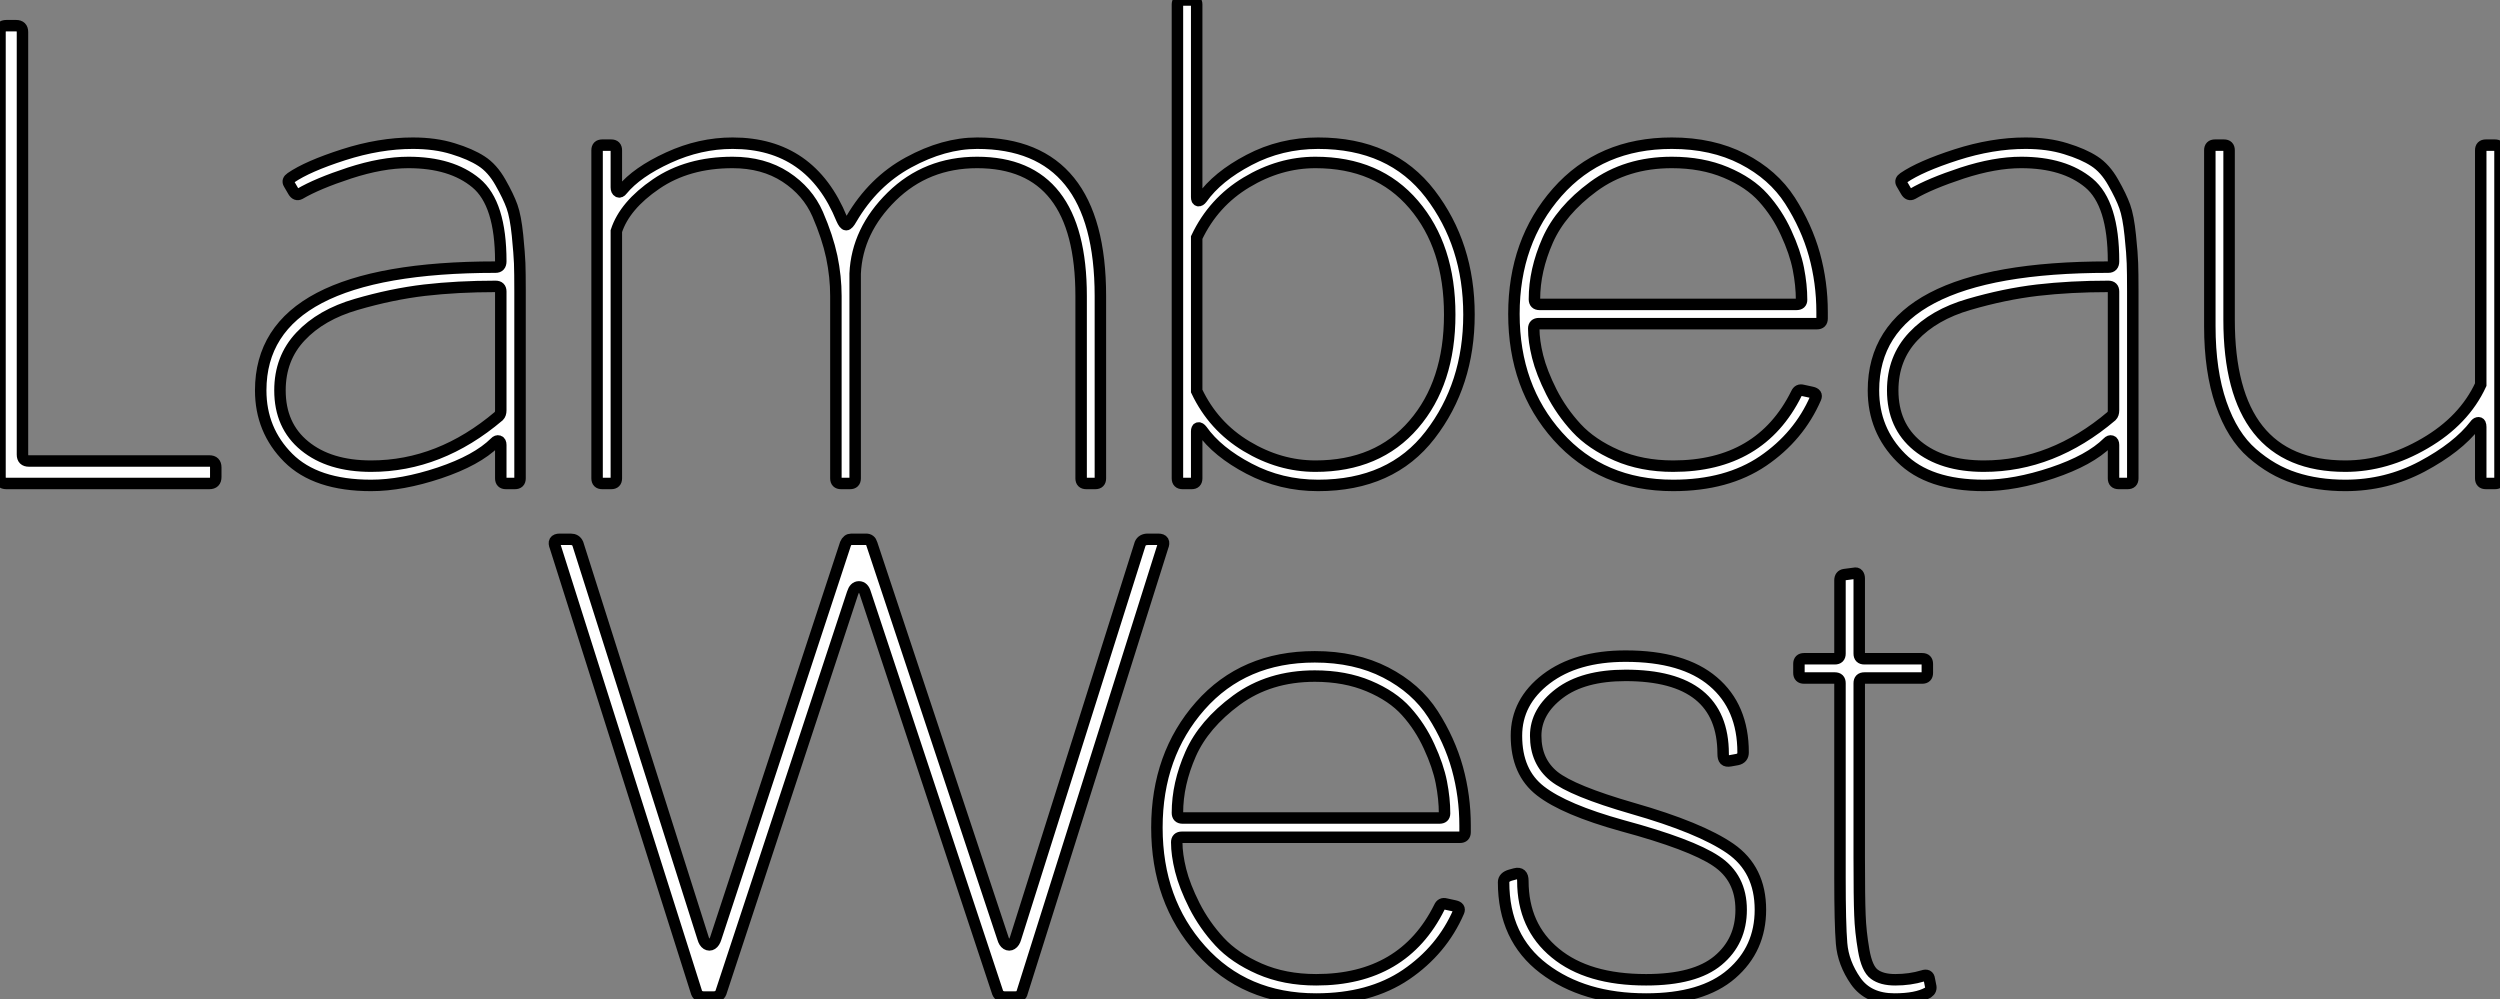
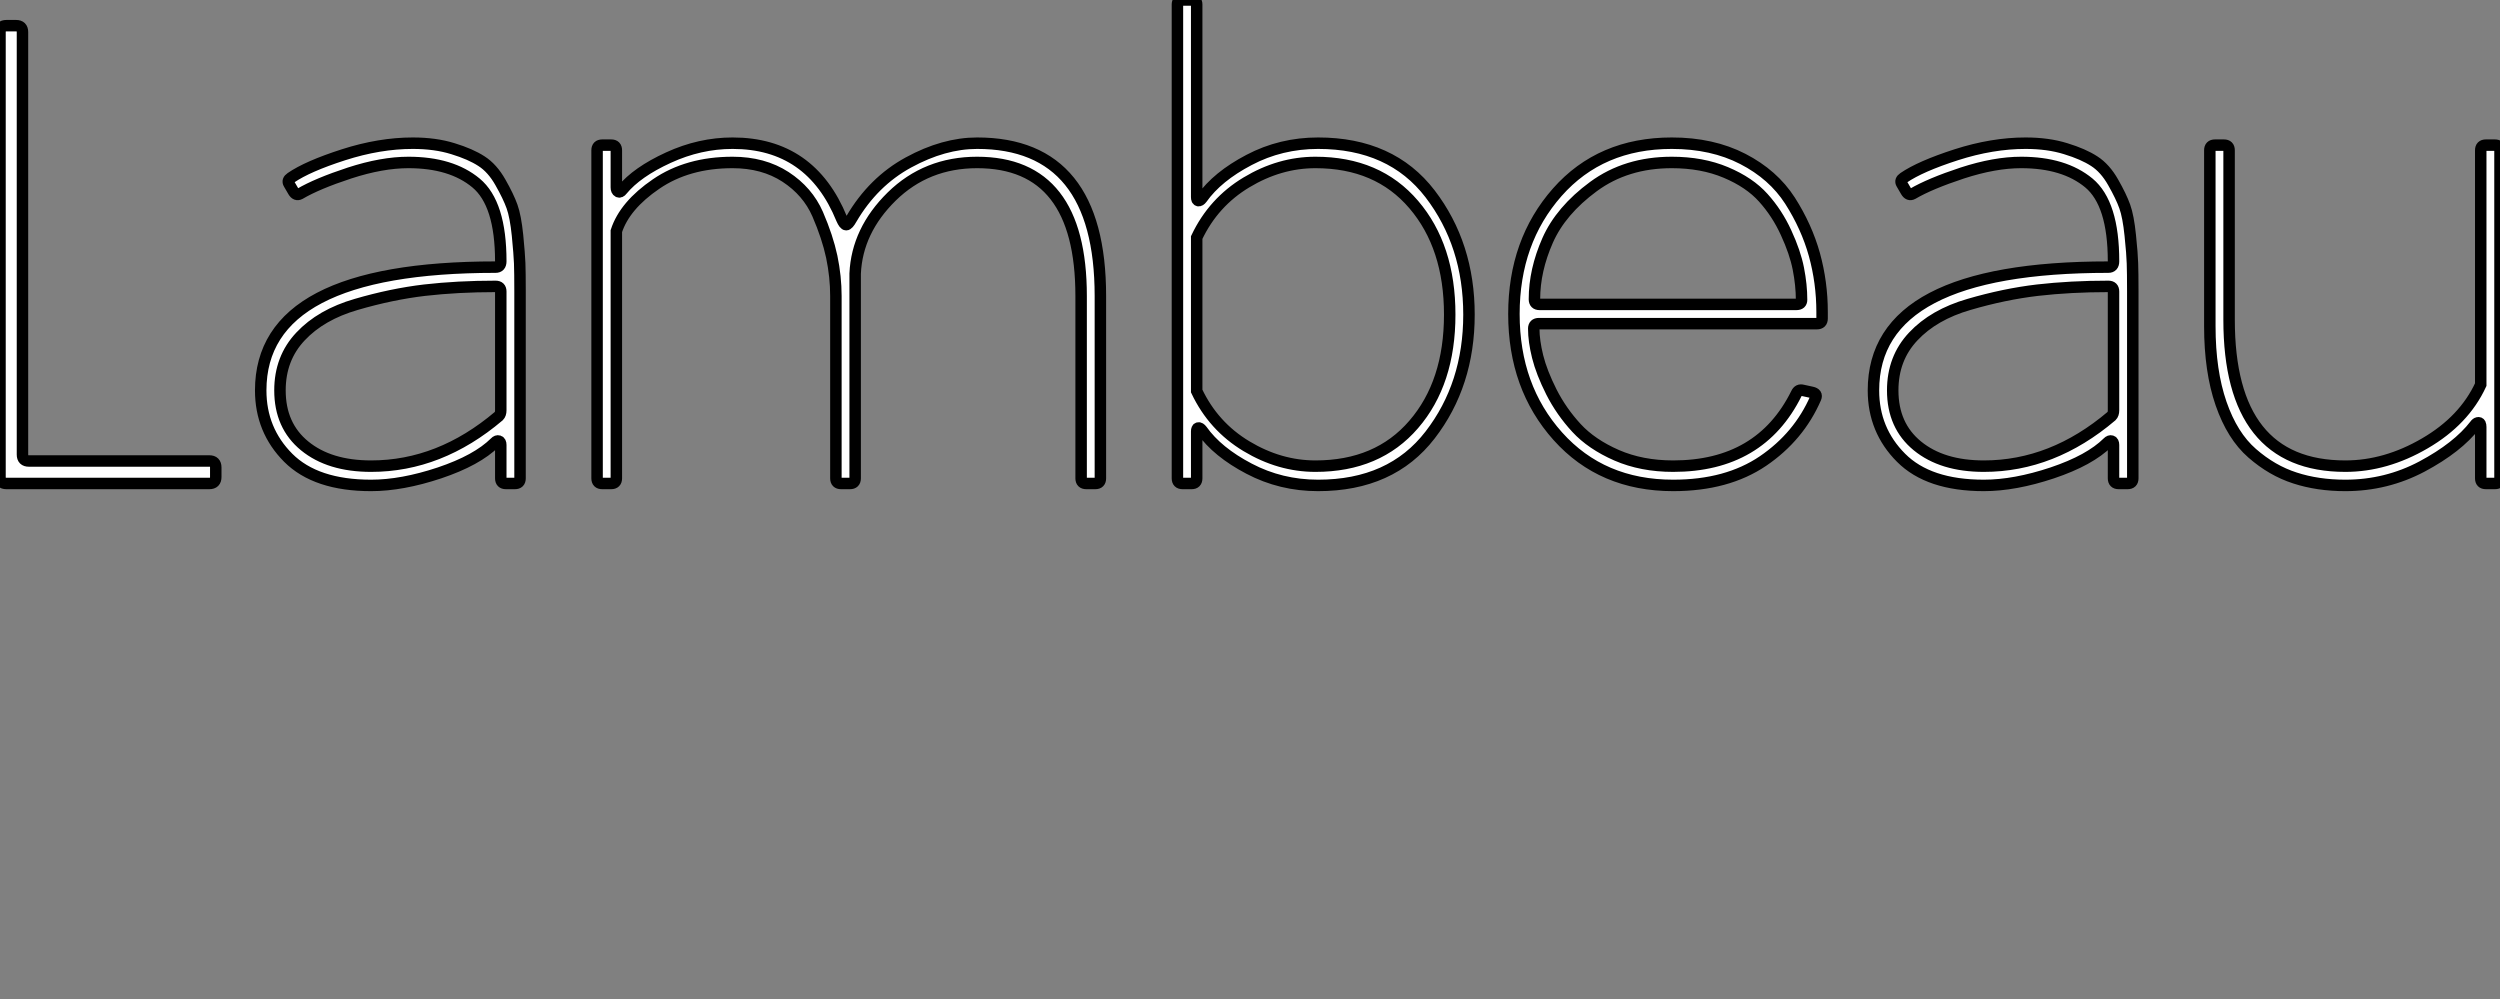
<svg xmlns="http://www.w3.org/2000/svg" viewBox="5.04 -42.17 218.06 87.14">
  <rect x="5.04" y="-42.17" width="218.06" height="87.14" fill="#808080" stroke="none" />
  <path d="M7.56-1.96L23.30-1.96Q23.86-1.96 23.86-1.40L23.86-1.40L23.86-0.56Q23.86 0 23.30 0L23.30 0L5.60 0Q5.04 0 5.04-0.56L5.04-0.56L5.04-39.37Q5.04-39.93 5.60-39.93L5.60-39.93L6.44-39.93Q7-39.93 7-39.37L7-39.37L7-2.52Q7-1.96 7.56-1.96L7.56-1.96ZM41.05-29.68L41.05-29.68Q43.01-29.68 44.55-29.20Q46.09-28.73 47.04-28.11Q47.99-27.50 48.69-26.26Q49.39-25.03 49.70-24.16Q50.01-23.30 50.18-21.64Q50.34-19.99 50.37-19.21Q50.40-18.42 50.40-16.74L50.40-16.74L50.40-0.45Q50.40 0 49.95 0L49.95 0L49.17 0Q48.72 0 48.72-0.45L48.72-0.45L48.72-3.36Q48.72-3.64 48.55-3.70Q48.38-3.75 48.22-3.58L48.22-3.58Q46.65-2.02 43.37-0.92Q40.10 0.17 37.41 0.17L37.41 0.17Q32.59 0.17 30.18-2.24Q27.78-4.65 27.78-8.12L27.78-8.12Q27.78-18.87 48.27-18.87L48.27-18.87Q48.72-18.87 48.72-19.38L48.72-19.38Q48.72-24.42 46.56-26.21Q44.41-28 40.66-28L40.66-28Q38.36-28 35.53-27.08Q32.70-26.15 31.19-25.26L31.19-25.26Q30.86-25.09 30.63-25.48L30.63-25.48L30.24-26.15Q30.07-26.43 30.41-26.66L30.41-26.66Q31.86-27.66 35-28.67Q38.14-29.68 41.05-29.68ZM37.41-1.51L37.41-1.51Q43.40-1.51 48.55-5.88L48.55-5.88Q48.72-6.05 48.72-6.38L48.72-6.38L48.72-16.74Q48.72-17.19 48.27-17.19L48.27-17.19Q44.97-17.19 42.08-16.86Q39.20-16.52 36.12-15.62Q33.04-14.73 31.25-12.82Q29.46-10.92 29.46-8.12L29.46-8.12Q29.46-5.04 31.61-3.28Q33.77-1.51 37.41-1.51ZM90.27-29.68L90.27-29.68Q101.02-29.68 101.02-16.35L101.02-16.35L101.02-0.45Q101.02 0 100.58 0L100.58 0L99.79 0Q99.34 0 99.34-0.45L99.34-0.45L99.34-16.35Q99.34-28 90.27-28L90.27-28Q85.85-28 82.82-25.03Q79.80-22.06 79.63-18.31L79.63-18.31L79.63-0.45Q79.63 0 79.18 0L79.18 0L78.40 0Q77.95 0 77.95-0.45L77.95-0.45L77.95-16.35Q77.95-18.03 77.59-19.77Q77.22-21.50 76.36-23.49Q75.49-25.48 73.56-26.74Q71.62-28 68.94-28L68.94-28Q65.02-28 62.27-26.12Q59.53-24.25 58.80-22.01L58.80-22.01L58.80-0.45Q58.80 0 58.35 0L58.35 0L57.57 0Q57.12 0 57.12-0.45L57.12-0.45L57.12-29.06Q57.12-29.51 57.57-29.51L57.57-29.51L58.35-29.51Q58.80-29.51 58.80-29.06L58.80-29.06L58.80-25.82Q58.80-25.54 58.97-25.45Q59.14-25.37 59.30-25.59L59.30-25.59Q60.59-27.16 63.34-28.42Q66.08-29.68 68.94-29.68L68.94-29.68Q75.77-29.68 78.46-23.07L78.46-23.07Q78.68-22.57 78.85-22.57Q79.02-22.57 79.30-23.07L79.30-23.07Q81.20-26.32 84.28-28Q87.36-29.68 90.27-29.68ZM120.01 0.17L120.01 0.17Q116.76 0.17 113.99-1.29Q111.22-2.74 109.87-4.65L109.87-4.65Q109.70-4.87 109.56-4.84Q109.42-4.82 109.42-4.54L109.42-4.54L109.42-0.45Q109.42 0 108.98 0L108.98 0L108.19 0Q107.74 0 107.74-0.45L107.74-0.45L107.74-41.78Q107.74-42.17 108.14-42.17L108.14-42.17L109.03-42.17Q109.42-42.17 109.42-41.78L109.42-41.78L109.42-24.98Q109.42-24.70 109.56-24.67Q109.70-24.64 109.87-24.86L109.87-24.86Q111.22-26.77 113.99-28.22Q116.76-29.68 120.01-29.68L120.01-29.68Q126.39-29.68 129.78-25.26Q133.17-20.83 133.17-14.73Q133.17-8.62 129.78-4.23Q126.39 0.17 120.01 0.17ZM119.78-28L119.78-28Q116.65-28 113.76-26.26Q110.88-24.53 109.42-21.45L109.42-21.45L109.42-8.06Q110.88-4.98 113.76-3.25Q116.65-1.51 119.78-1.51L119.78-1.51Q125.22-1.51 128.35-5.15Q131.49-8.79 131.49-14.73Q131.49-20.66 128.35-24.33Q125.22-28 119.78-28ZM163.97-14.95L163.97-14.95L163.97-14.39Q163.97-13.94 163.52-13.94L163.52-13.94L139.27-13.94Q138.82-13.94 138.82-13.50L138.82-13.50Q138.82-12.43 139.16-11.06Q139.50-9.69 140.36-7.98Q141.23-6.27 142.55-4.84Q143.86-3.42 146.05-2.46Q148.23-1.51 150.98-1.51L150.98-1.51Q158.59-1.51 161.73-7.84L161.73-7.84Q161.90-8.23 162.29-8.12L162.29-8.12L163.07-7.95Q163.58-7.84 163.41-7.45L163.41-7.45Q161.95-4.09 158.82-1.96Q155.68 0.17 150.98 0.17L150.98 0.17Q144.76 0.17 140.92-4.12Q137.09-8.40 137.09-14.78L137.09-14.78Q137.09-21.11 140.87-25.40Q144.65-29.68 150.86-29.68L150.86-29.68Q154.39-29.68 157.05-28.31Q159.71-26.94 161.17-24.67Q162.62-22.40 163.30-19.96Q163.97-17.53 163.97-14.95ZM150.86-28L150.86-28Q146.89-28 144.03-25.90Q141.18-23.80 140.03-21.20Q138.88-18.59 138.88-16.07L138.88-16.07Q138.88-15.62 139.33-15.62L139.33-15.62L161.73-15.62Q162.18-15.62 162.18-16.02L162.18-16.02Q162.18-17.30 161.90-18.73Q161.62-20.16 160.83-21.87Q160.05-23.58 158.84-24.92Q157.64-26.26 155.57-27.13Q153.50-28 150.86-28ZM181.72-29.68L181.72-29.68Q183.68-29.68 185.22-29.20Q186.76-28.73 187.71-28.11Q188.66-27.50 189.36-26.26Q190.06-25.03 190.37-24.16Q190.68-23.30 190.85-21.64Q191.02-19.99 191.04-19.21Q191.07-18.42 191.07-16.74L191.07-16.74L191.07-0.45Q191.07 0 190.62 0L190.62 0L189.84 0Q189.39 0 189.39-0.45L189.39-0.45L189.39-3.36Q189.39-3.64 189.22-3.70Q189.06-3.75 188.89-3.58L188.89-3.58Q187.32-2.02 184.04-0.92Q180.77 0.17 178.08 0.17L178.08 0.17Q173.26 0.17 170.86-2.24Q168.45-4.65 168.45-8.12L168.45-8.12Q168.45-18.87 188.94-18.87L188.94-18.87Q189.39-18.87 189.39-19.38L189.39-19.38Q189.39-24.42 187.24-26.21Q185.08-28 181.33-28L181.33-28Q179.03-28 176.20-27.08Q173.38-26.15 171.86-25.26L171.86-25.26Q171.53-25.09 171.30-25.48L171.30-25.48L170.91-26.15Q170.74-26.43 171.08-26.66L171.08-26.66Q172.54-27.66 175.67-28.67Q178.81-29.68 181.72-29.68ZM178.08-1.51L178.08-1.51Q184.07-1.51 189.22-5.88L189.22-5.88Q189.39-6.05 189.39-6.38L189.39-6.38L189.39-16.74Q189.39-17.19 188.94-17.19L188.94-17.19Q185.64-17.19 182.76-16.86Q179.87-16.52 176.79-15.62Q173.71-14.73 171.92-12.82Q170.13-10.92 170.13-8.12L170.13-8.12Q170.13-5.04 172.28-3.28Q174.44-1.51 178.08-1.51ZM221.87-29.51L222.66-29.51Q223.10-29.51 223.10-29.06L223.10-29.06L223.10-0.45Q223.10 0 222.66 0L222.66 0L221.87 0Q221.42 0 221.42-0.45L221.42-0.45L221.42-4.93Q221.42-5.10 221.37-5.21Q221.31-5.32 221.17-5.29Q221.03-5.26 220.92-5.10L220.92-5.10Q219.41-3.14 216.30-1.48Q213.19 0.17 209.61 0.17L209.61 0.17Q207.20 0.17 205.21-0.48Q203.22-1.12 201.49-2.63Q199.75-4.14 198.77-6.97Q197.79-9.80 197.79-13.72L197.79-13.72L197.79-29.06Q197.79-29.51 198.24-29.51L198.24-29.51L199.02-29.51Q199.47-29.51 199.47-29.06L199.47-29.06L199.47-14.28Q199.47-1.51 209.61-1.51L209.61-1.51Q213.14-1.51 216.55-3.50Q219.97-5.49 221.42-8.62L221.42-8.62L221.42-29.06Q221.42-29.51 221.87-29.51L221.87-29.51Z" fill="white" stroke="black" transform="scale(1,1)" />
-   <path d="M67.92 44.41L67.92 44.41L79.40 9.58Q79.57 9.02 79.96 9.02Q80.36 9.02 80.52 9.58L80.52 9.58L92.06 44.41Q92.23 44.80 92.73 44.80L92.73 44.80L93.52 44.80Q94.13 44.80 94.19 44.41L94.19 44.41L106.45 5.54Q106.73 4.87 106.06 4.87L106.06 4.87L105.16 4.87Q104.66 4.87 104.49 5.26L104.49 5.26L93.63 39.65Q93.52 40.04 93.29 40.18Q93.07 40.32 92.84 40.18Q92.62 40.04 92.51 39.65L92.51 39.65L81.08 5.26Q80.97 4.87 80.58 4.87L80.58 4.87L79.29 4.87Q78.96 4.87 78.79 5.26L78.79 5.26L67.48 39.65Q67.36 40.04 67.14 40.18Q66.92 40.32 66.69 40.18Q66.47 40.04 66.36 39.65L66.36 39.65L55.44 5.26Q55.27 4.87 54.82 4.87L54.82 4.87L53.87 4.87Q53.20 4.87 53.48 5.54L53.48 5.54L65.80 44.41Q65.96 44.80 66.47 44.80L66.47 44.80L67.25 44.80Q67.76 44.80 67.92 44.41ZM132.83 29.85L132.83 29.85L132.83 30.41Q132.83 30.86 132.38 30.86L132.38 30.86L108.13 30.86Q107.68 30.86 107.68 31.30L107.68 31.30Q107.68 32.37 108.02 33.74Q108.36 35.11 109.22 36.82Q110.09 38.53 111.41 39.96Q112.72 41.38 114.91 42.34Q117.09 43.29 119.84 43.29L119.84 43.29Q127.45 43.29 130.59 36.96L130.59 36.96Q130.76 36.57 131.15 36.68L131.15 36.68L131.93 36.85Q132.44 36.96 132.27 37.35L132.27 37.35Q130.81 40.71 127.68 42.84Q124.54 44.97 119.84 44.97L119.84 44.97Q113.62 44.97 109.78 40.68Q105.95 36.40 105.95 30.02L105.95 30.02Q105.95 23.69 109.73 19.40Q113.51 15.12 119.72 15.12L119.72 15.12Q123.25 15.12 125.91 16.49Q128.57 17.86 130.03 20.13Q131.48 22.40 132.16 24.84Q132.83 27.27 132.83 29.85ZM119.72 16.80L119.72 16.80Q115.75 16.80 112.89 18.90Q110.04 21.00 108.89 23.60Q107.74 26.21 107.74 28.73L107.74 28.73Q107.74 29.18 108.19 29.18L108.19 29.18L130.59 29.18Q131.04 29.18 131.04 28.78L131.04 28.78Q131.04 27.50 130.76 26.07Q130.48 24.64 129.69 22.93Q128.91 21.22 127.70 19.88Q126.50 18.54 124.43 17.67Q122.36 16.80 119.72 16.80ZM148.62 44.97L148.62 44.97Q143.19 44.97 139.69 42.31Q136.19 39.65 136.19 34.78L136.19 34.78Q136.19 34.33 136.80 34.16L136.80 34.16L137.20 34.05Q137.87 33.88 137.87 34.66L137.87 34.66Q137.87 38.64 140.70 40.96Q143.52 43.29 148.62 43.29L148.62 43.29Q152.88 43.29 154.89 41.61Q156.91 39.93 156.91 37.18L156.91 37.18Q156.91 34.38 154.72 32.93Q152.54 31.47 146.55 29.85L146.55 29.85Q141.51 28.45 139.41 26.82Q137.31 25.20 137.31 22.01L137.31 22.01Q137.31 19.04 139.91 17.05Q142.52 15.06 146.83 15.06L146.83 15.06Q151.87 15.06 154.47 17.28Q157.08 19.49 157.08 23.46L157.08 23.46Q157.08 23.97 156.57 24.08L156.57 24.08L155.96 24.19Q155.62 24.25 155.48 24.11Q155.34 23.97 155.34 23.58L155.34 23.58Q155.34 16.74 146.83 16.74L146.83 16.74Q143.13 16.74 141.06 18.31Q138.99 19.88 138.99 22.01L138.99 22.01Q138.99 24.25 140.58 25.54Q142.18 26.82 147.44 28.34L147.44 28.34Q153.32 30.02 155.96 31.84Q158.59 33.66 158.59 37.18L158.59 37.18Q158.59 40.60 156.07 42.78Q153.55 44.97 148.62 44.97ZM173.32 43.23L173.43 43.79Q173.54 44.18 173.20 44.41L173.20 44.41Q172.20 44.97 170.29 44.97L170.29 44.97Q168.00 44.97 166.90 43.40Q165.81 41.83 165.67 40.12Q165.53 38.42 165.53 34.38L165.53 34.38Q165.53 33.26 165.53 32.65L165.53 32.65L165.53 17.42Q165.53 16.97 165.08 16.97L165.08 16.97L162.40 16.97Q161.95 16.97 161.95 16.52L161.95 16.52L161.95 15.74Q161.95 15.29 162.40 15.29L162.40 15.29L165.08 15.29Q165.53 15.29 165.53 14.84L165.53 14.84L165.53 8.46Q165.53 8.01 165.92 7.95L165.92 7.95L166.76 7.84Q166.99 7.78 167.10 7.92Q167.21 8.06 167.21 8.29L167.21 8.29L167.21 14.84Q167.21 15.29 167.66 15.29L167.66 15.29L172.70 15.29Q173.15 15.29 173.15 15.74L173.15 15.74L173.15 16.52Q173.15 16.97 172.70 16.97L172.70 16.97L167.66 16.97Q167.21 16.97 167.21 17.42L167.21 17.42L167.21 32.65Q167.21 36.18 167.27 37.63Q167.32 39.09 167.60 40.71Q167.88 42.34 168.53 42.81Q169.17 43.29 170.35 43.29L170.35 43.29Q171.64 43.29 172.76 42.95L172.76 42.95Q173.26 42.78 173.32 43.23L173.32 43.23Z" fill="white" stroke="black" transform="scale(1,1)" />
</svg>